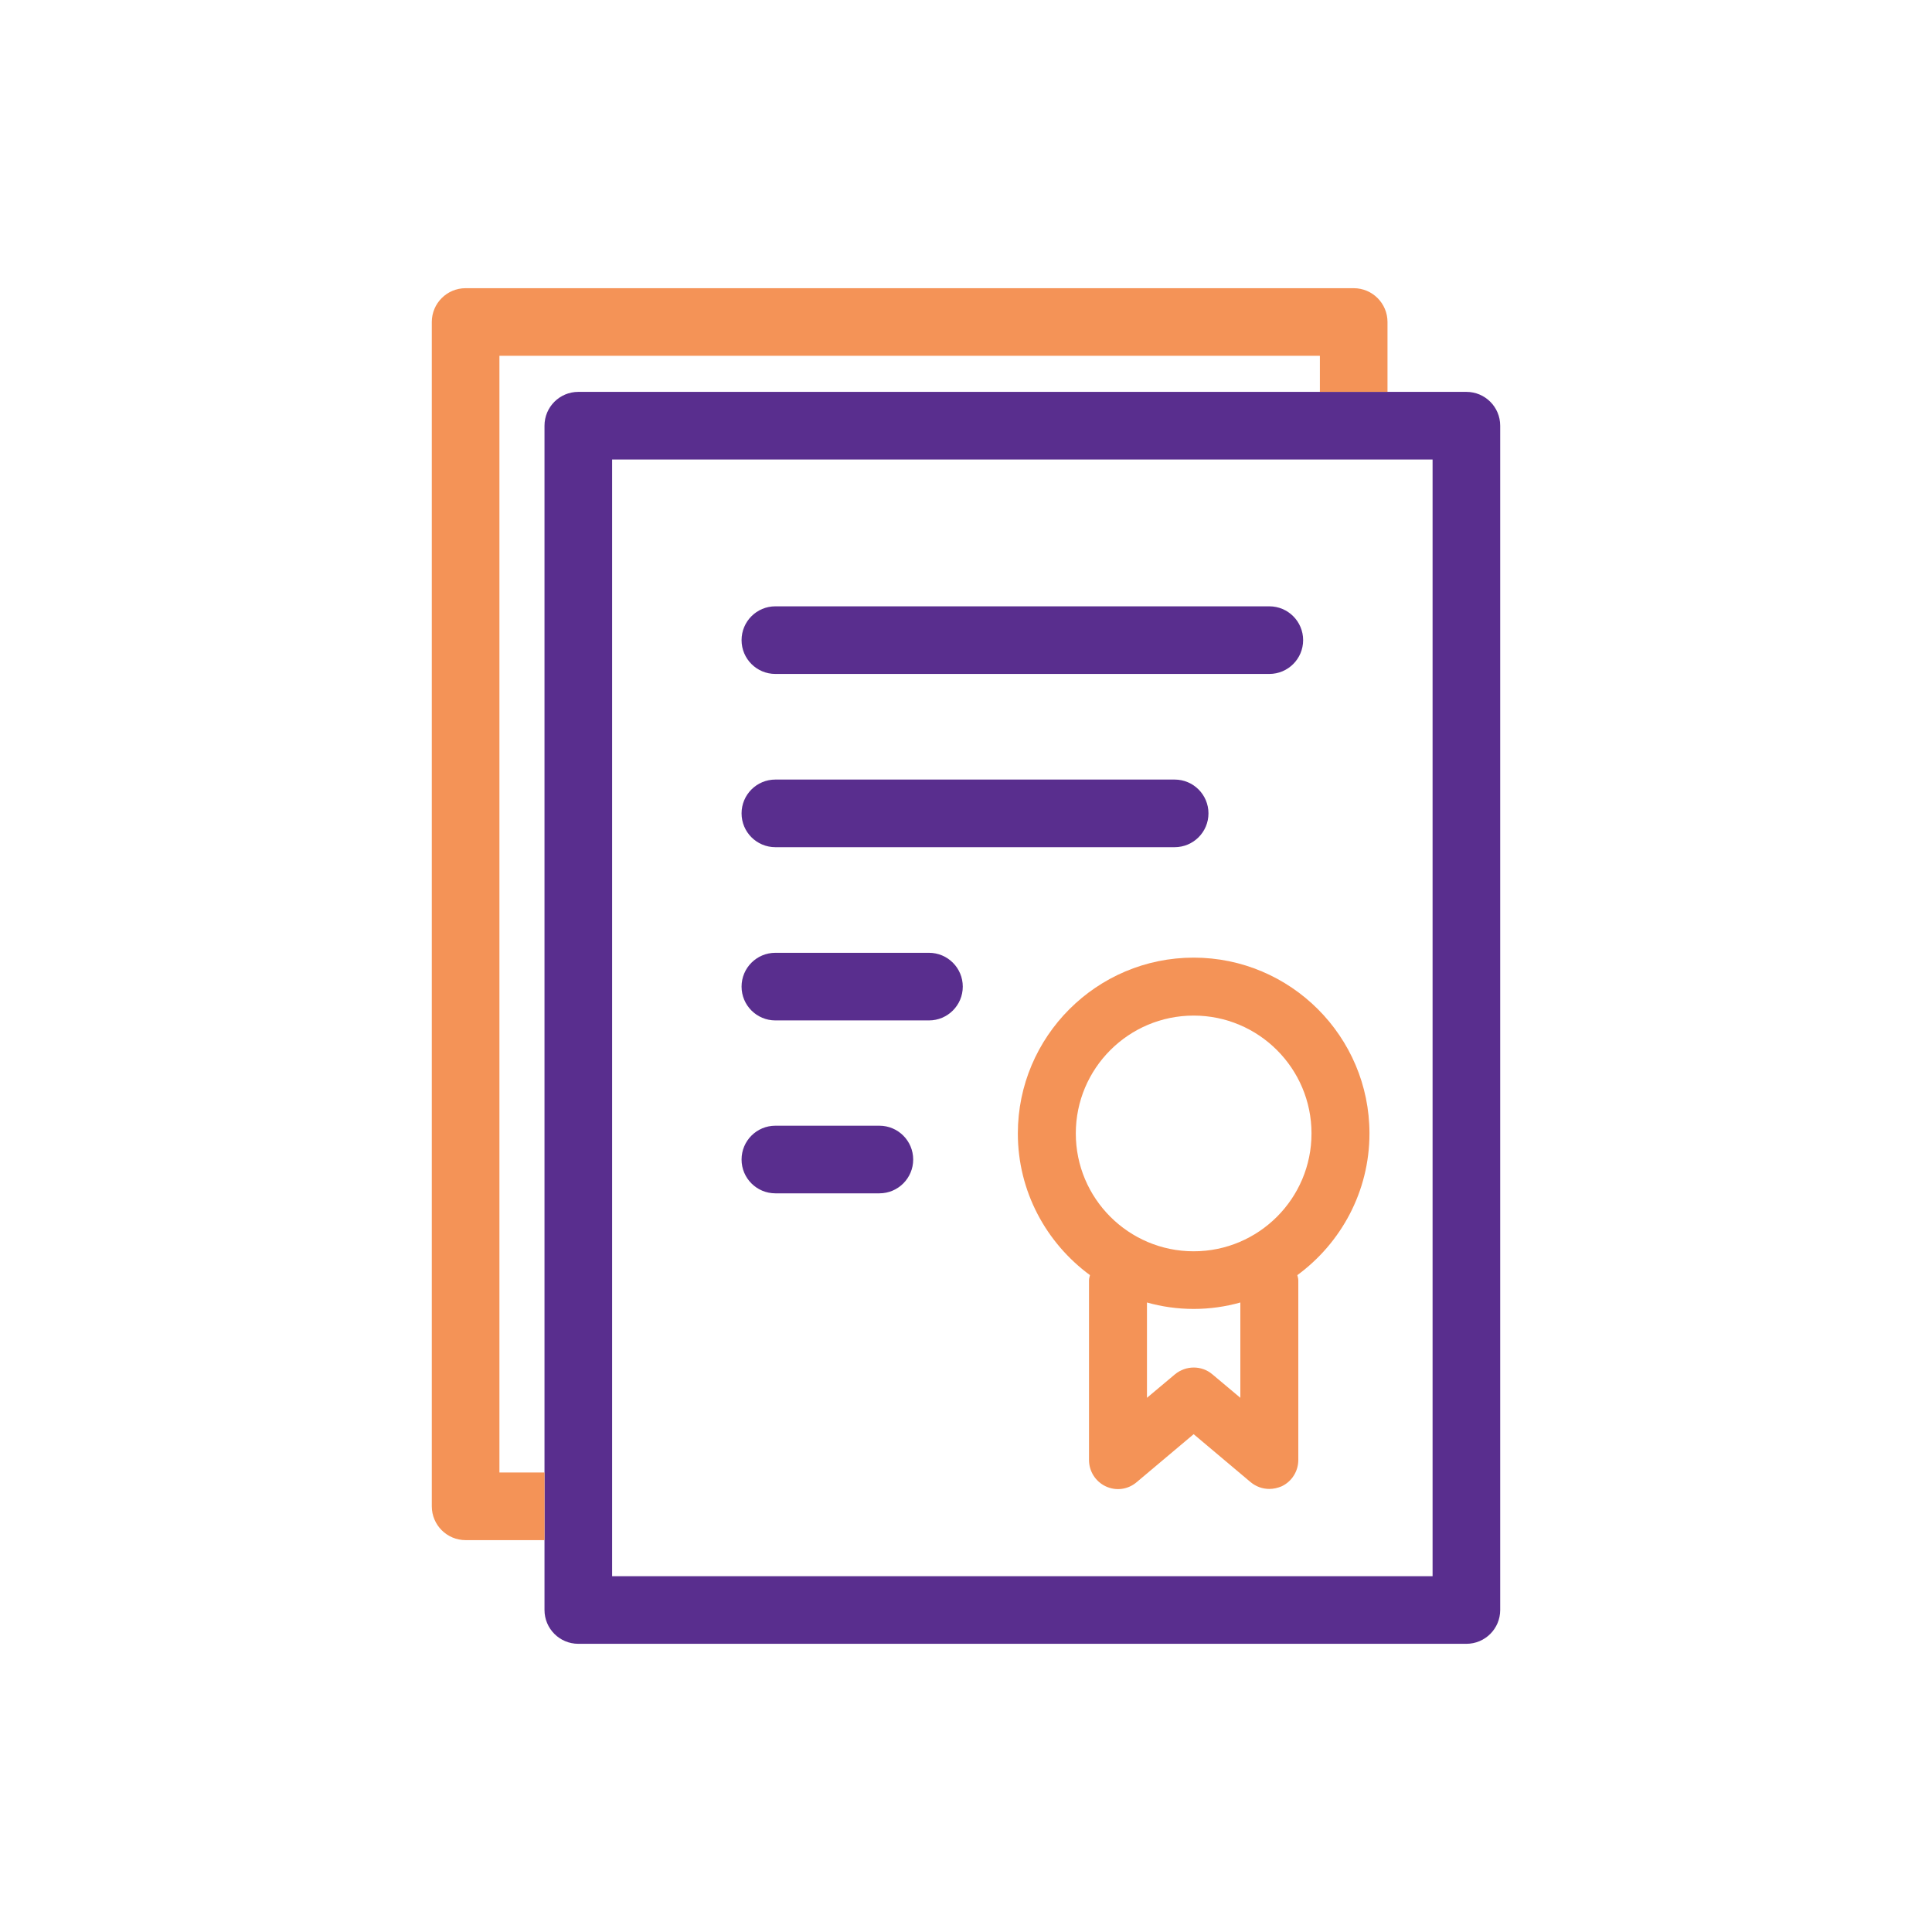
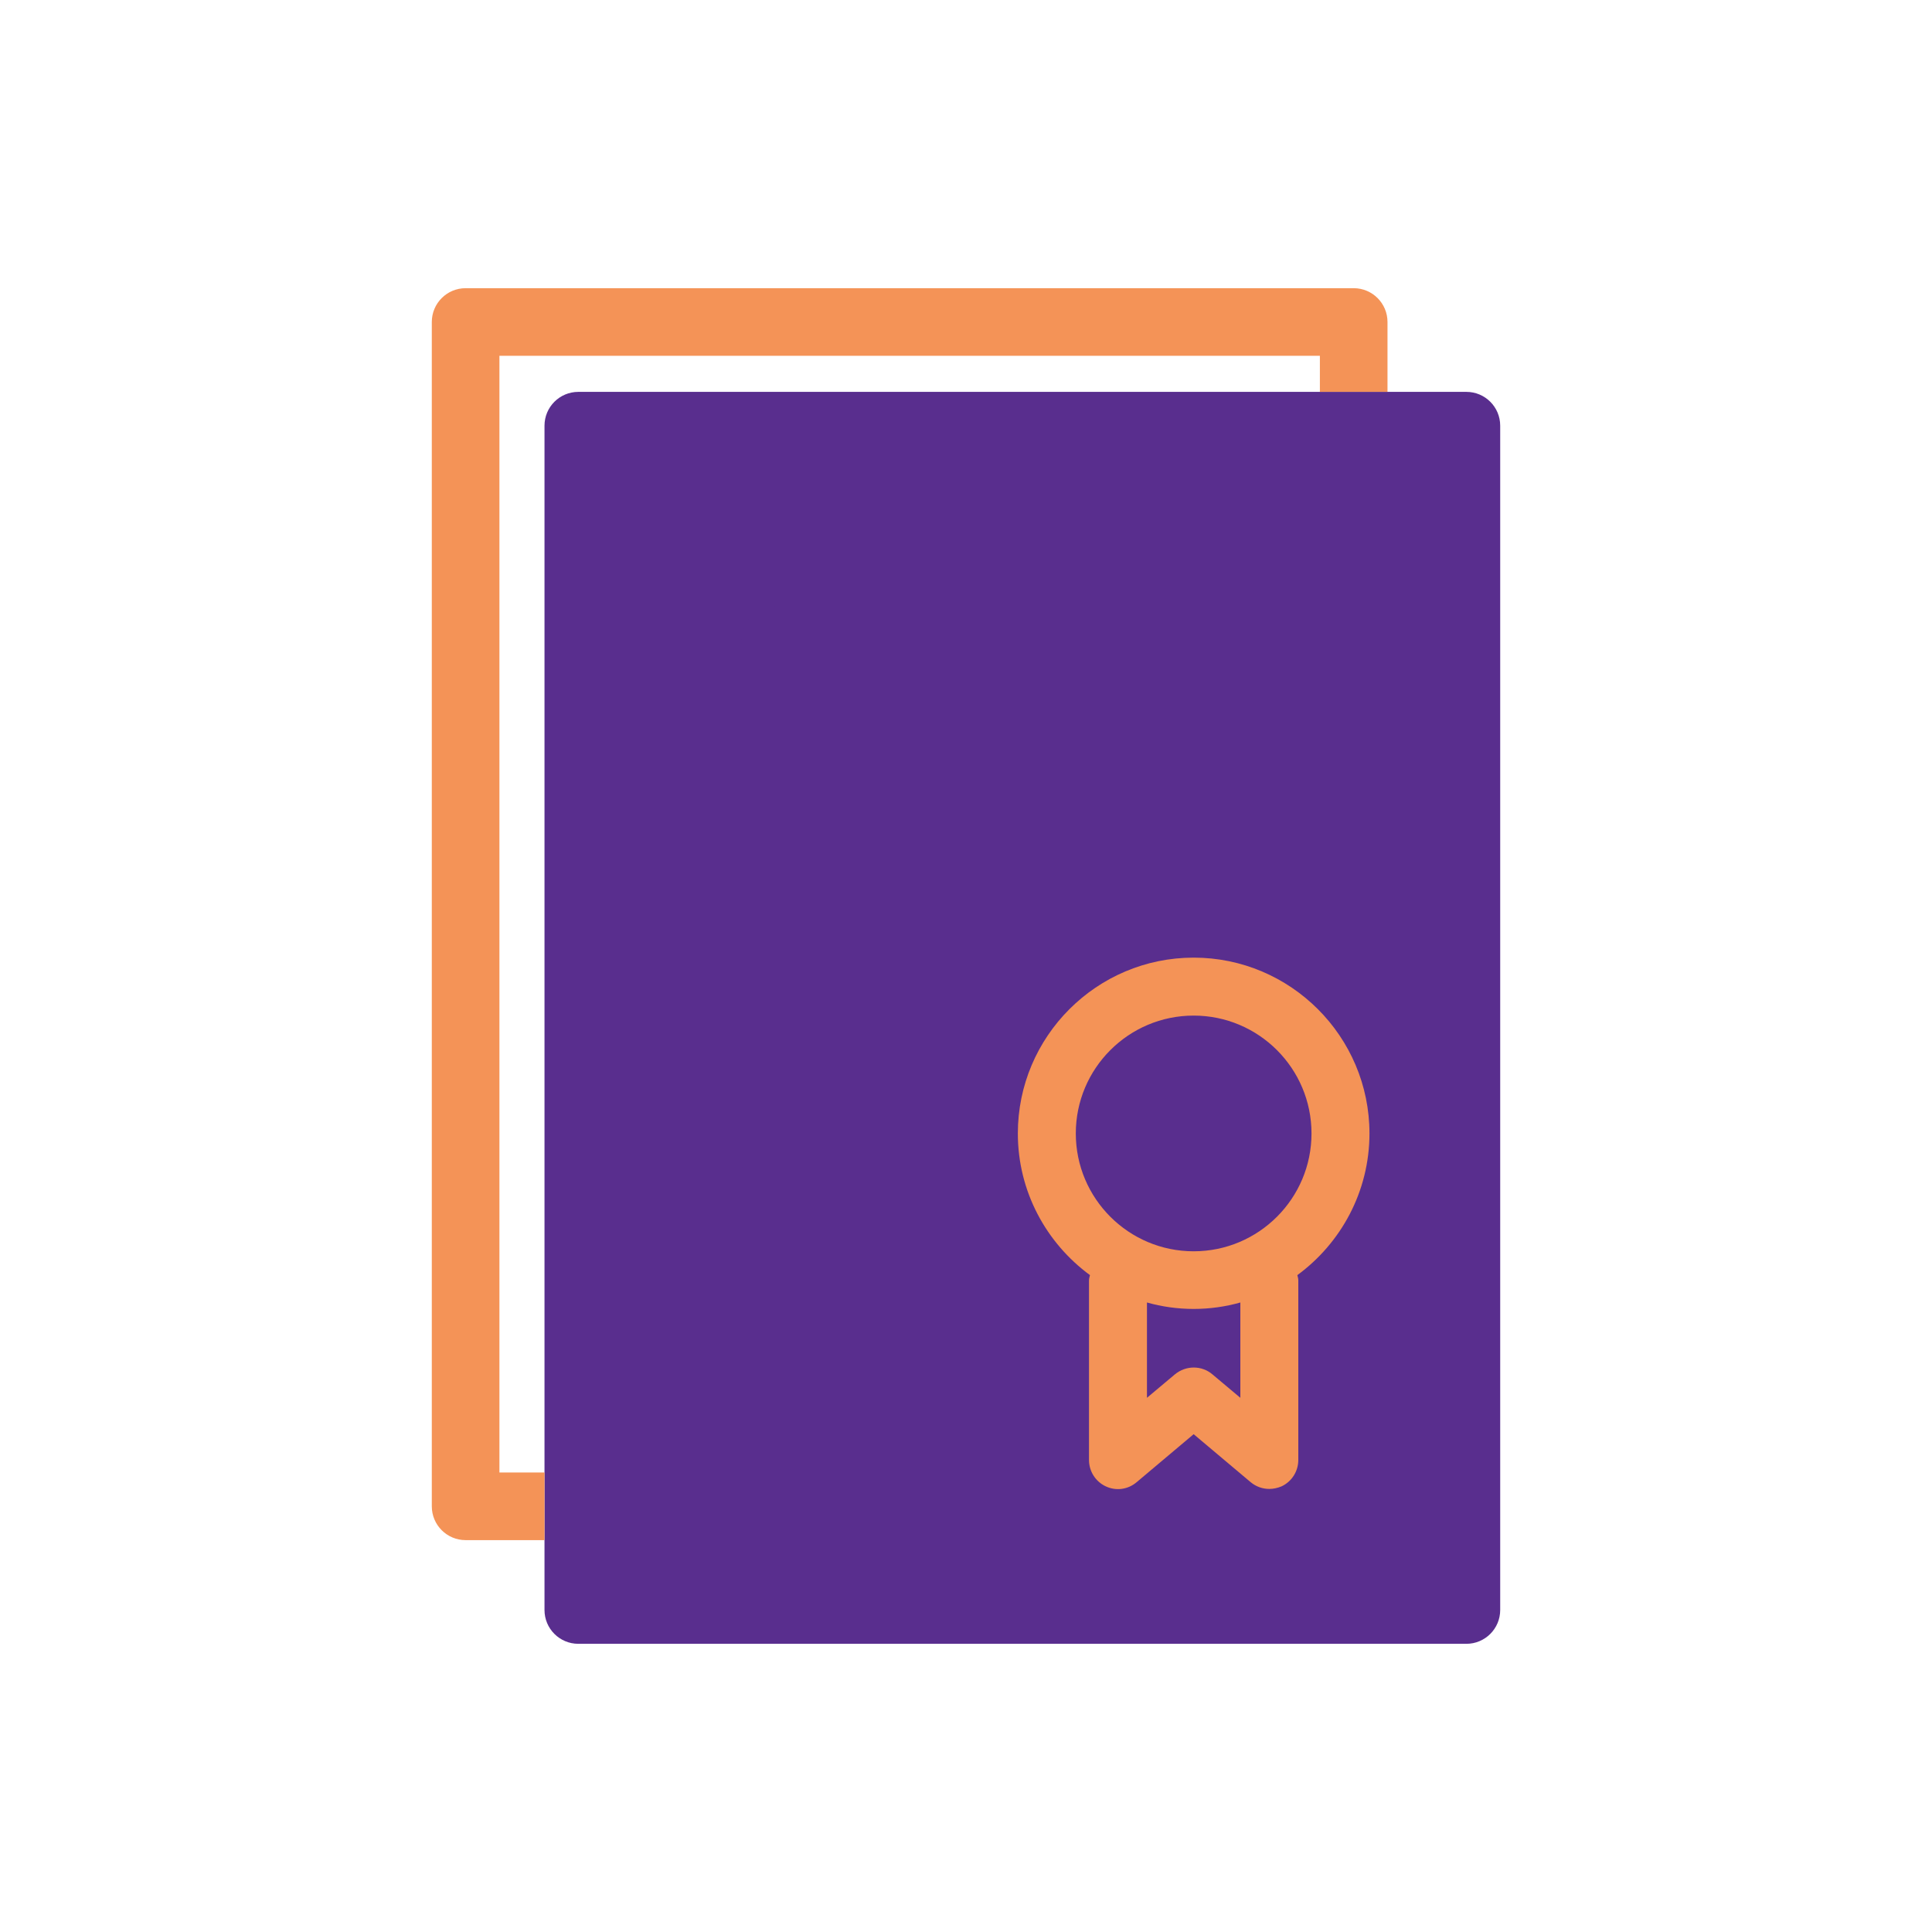
<svg xmlns="http://www.w3.org/2000/svg" id="Artwork" viewBox="0 0 60 60">
  <defs>
    <style>.cls-1{fill:#f49357;}.cls-1,.cls-2{stroke-width:0px;}.cls-2{fill:#592e8e;}</style>
  </defs>
-   <path class="cls-2" d="m45.54,12.17h-27.58c-.58,0-1.05.47-1.05,1.05v36.78c0,.58.47,1.05,1.05,1.05h27.58c.58,0,1.05-.47,1.05-1.05V13.22c0-.58-.47-1.05-1.05-1.05Zm-1.05,36.78h-25.48V14.27h25.48v34.68Z" />
+   <path class="cls-2" d="m45.54,12.17h-27.58c-.58,0-1.05.47-1.05,1.05v36.78c0,.58.47,1.05,1.05,1.05h27.58c.58,0,1.05-.47,1.05-1.05V13.22c0-.58-.47-1.05-1.05-1.05Zm-1.05,36.78h-25.48h25.48v34.68Z" />
  <path class="cls-2" d="m24.08,20.93h15.34c.58,0,1.05-.47,1.05-1.05s-.47-1.05-1.05-1.05h-15.34c-.58,0-1.05.47-1.05,1.05s.47,1.05,1.05,1.05Z" />
  <path class="cls-2" d="m24.08,26.31h12.4c.58,0,1.05-.47,1.05-1.05s-.47-1.05-1.05-1.05h-12.4c-.58,0-1.05.47-1.05,1.05s.47,1.05,1.05,1.05Z" />
-   <path class="cls-2" d="m24.08,31.69h4.77c.58,0,1.05-.47,1.05-1.05s-.47-1.05-1.05-1.05h-4.77c-.58,0-1.05.47-1.05,1.05s.47,1.05,1.05,1.05Z" />
  <path class="cls-2" d="m24.08,37.06h3.23c.58,0,1.05-.47,1.05-1.05s-.47-1.05-1.05-1.05h-3.23c-.58,0-1.05.47-1.05,1.05s.47,1.05,1.05,1.05Z" />
  <path class="cls-1" d="m42.04,8.95H14.46c-.58,0-1.05.47-1.05,1.05v36.78c0,.58.47,1.05,1.05,1.05h2.45v-2.1h-1.4V11.05h25.48v1.12h2.1v-2.17c0-.58-.47-1.05-1.05-1.05Z" />
  <path class="cls-1" d="m37.07,29.74c-3.01,0-5.46,2.45-5.46,5.46,0,1.8.88,3.4,2.24,4.4-.01.05-.03.1-.03.16v5.58c0,.35.2.67.52.82.32.15.69.1.96-.13l1.77-1.49,1.77,1.49c.17.14.37.21.58.21.13,0,.26-.03.38-.08.32-.15.52-.47.52-.82v-5.58c0-.06-.02-.11-.03-.16,1.35-.99,2.24-2.59,2.24-4.4,0-3.01-2.45-5.46-5.46-5.46Zm1.45,13.67l-.87-.73c-.33-.28-.82-.28-1.16,0l-.87.73v-2.96c.46.13.95.2,1.45.2s.99-.07,1.45-.2v2.96Zm-1.45-4.55c-2.02,0-3.66-1.64-3.66-3.66s1.64-3.66,3.66-3.66,3.66,1.64,3.66,3.66-1.64,3.66-3.66,3.66Z" />
</svg>